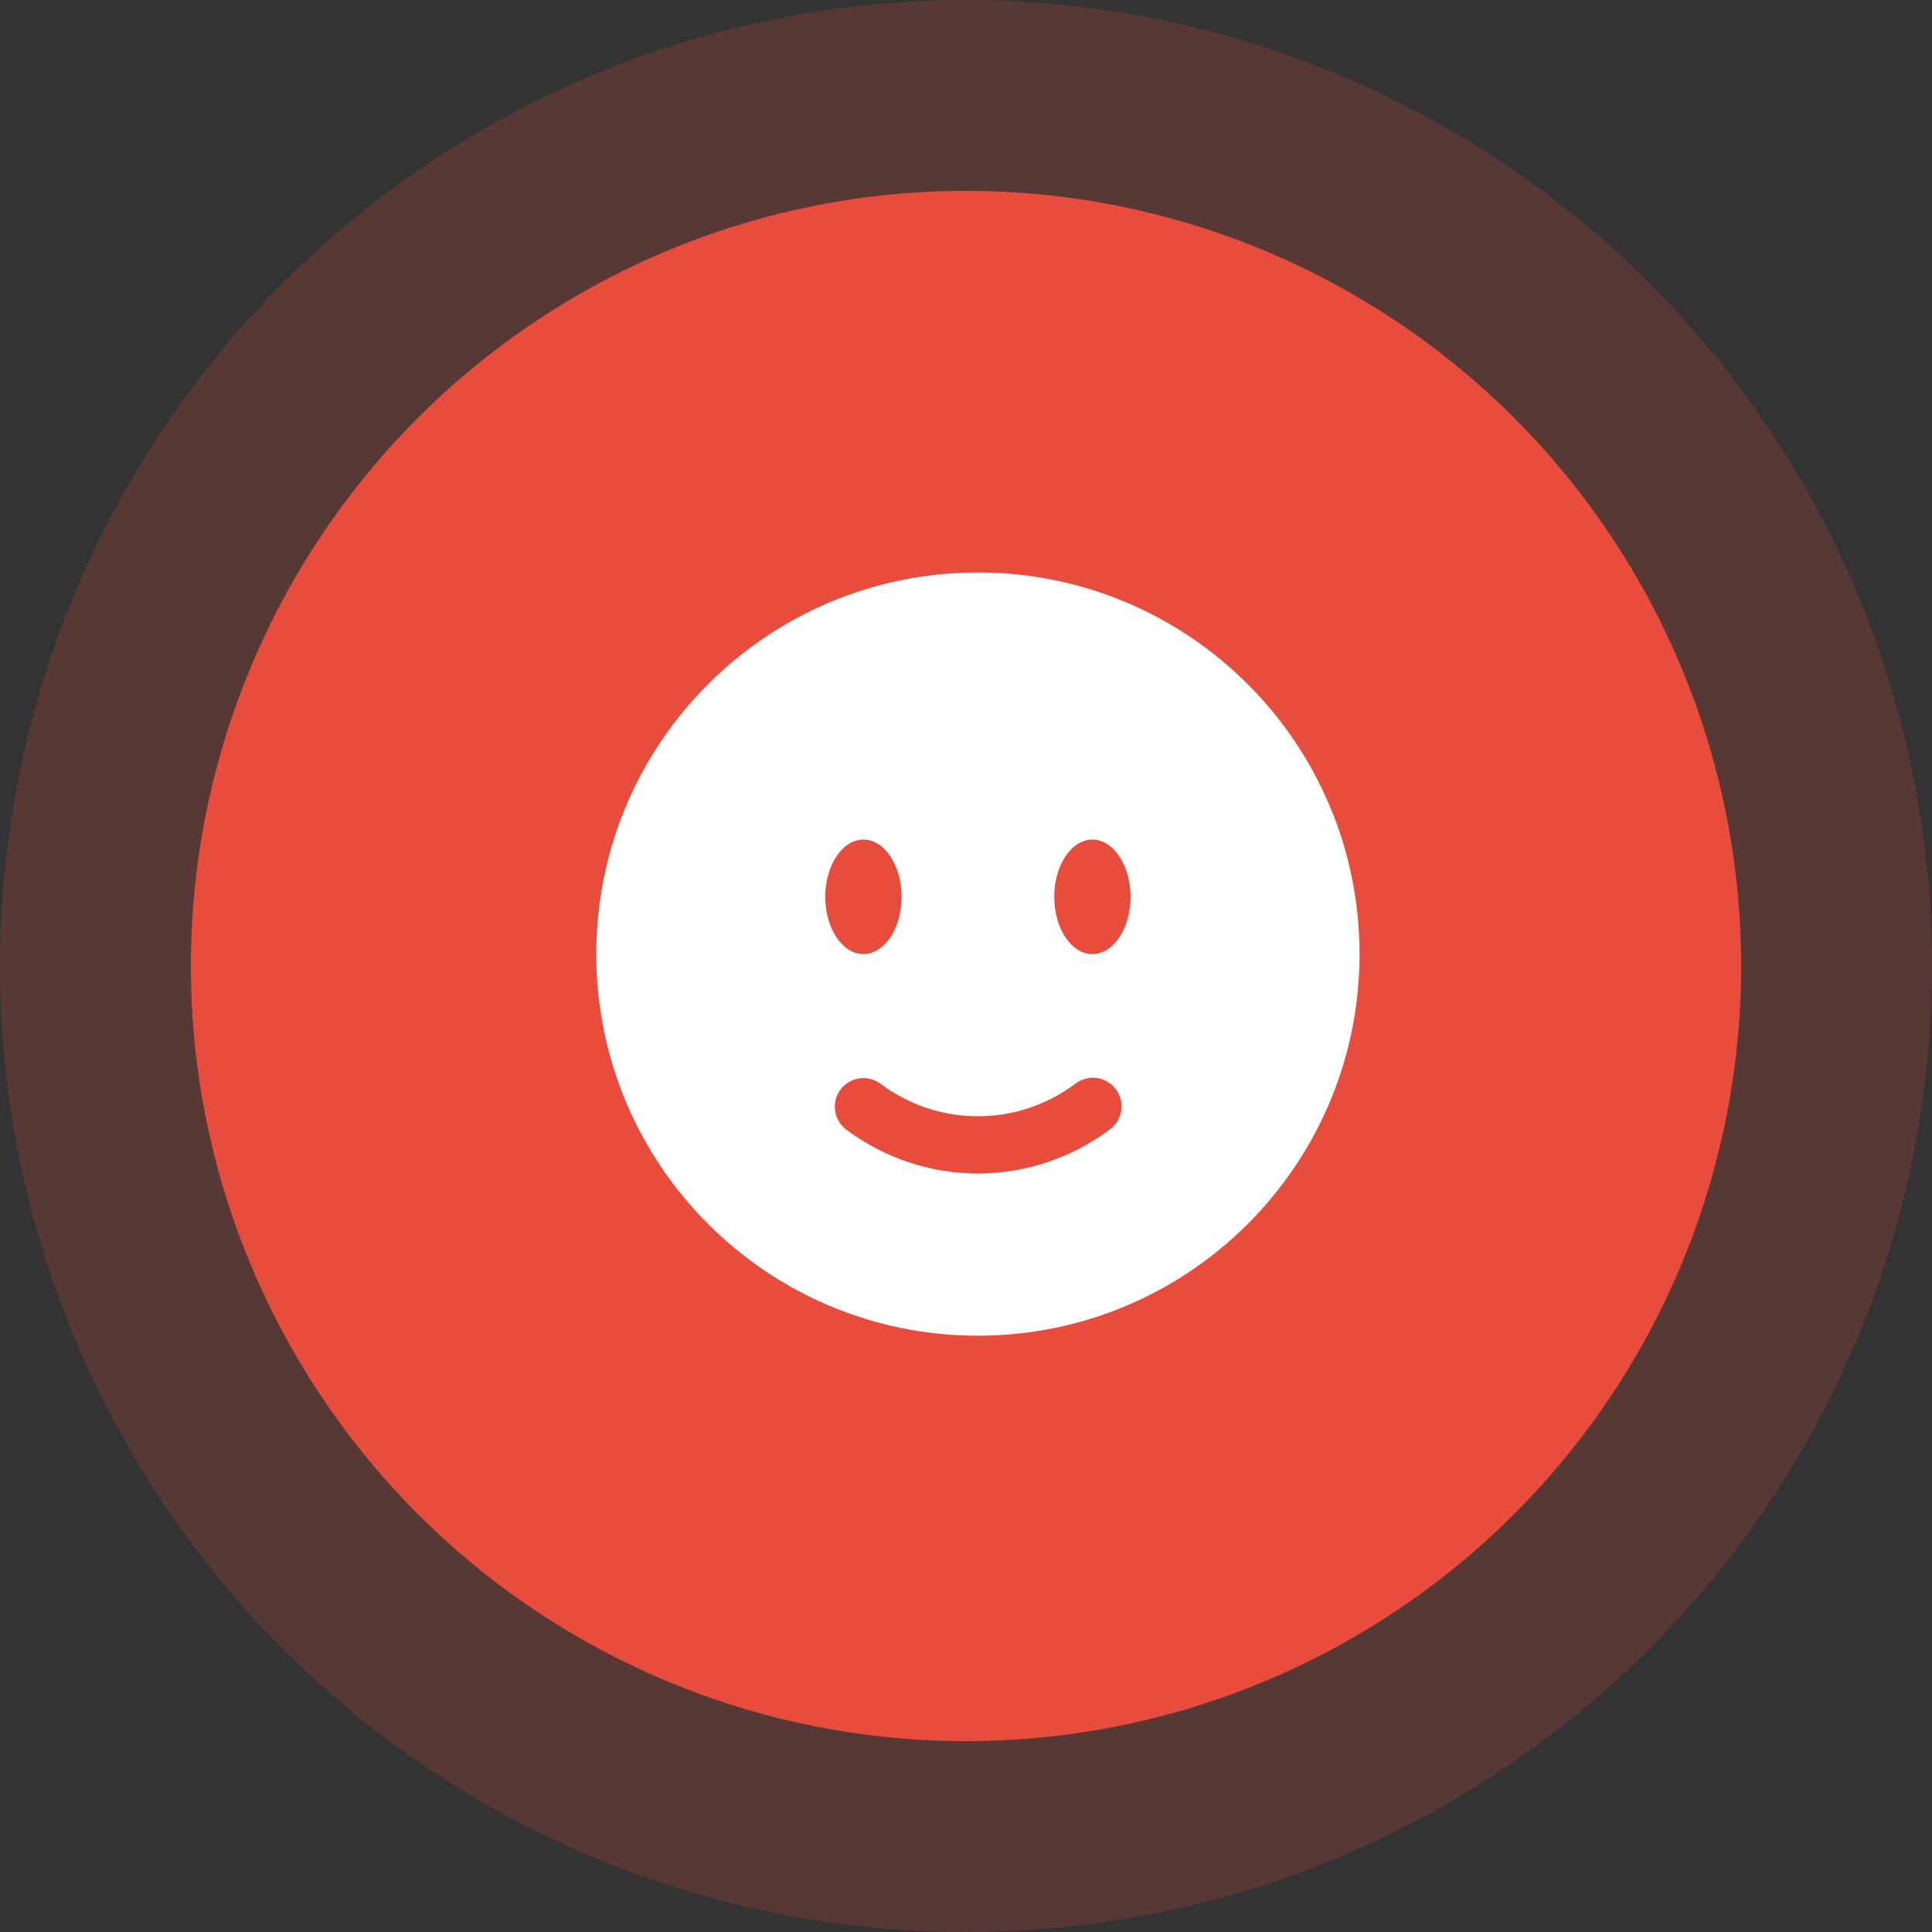
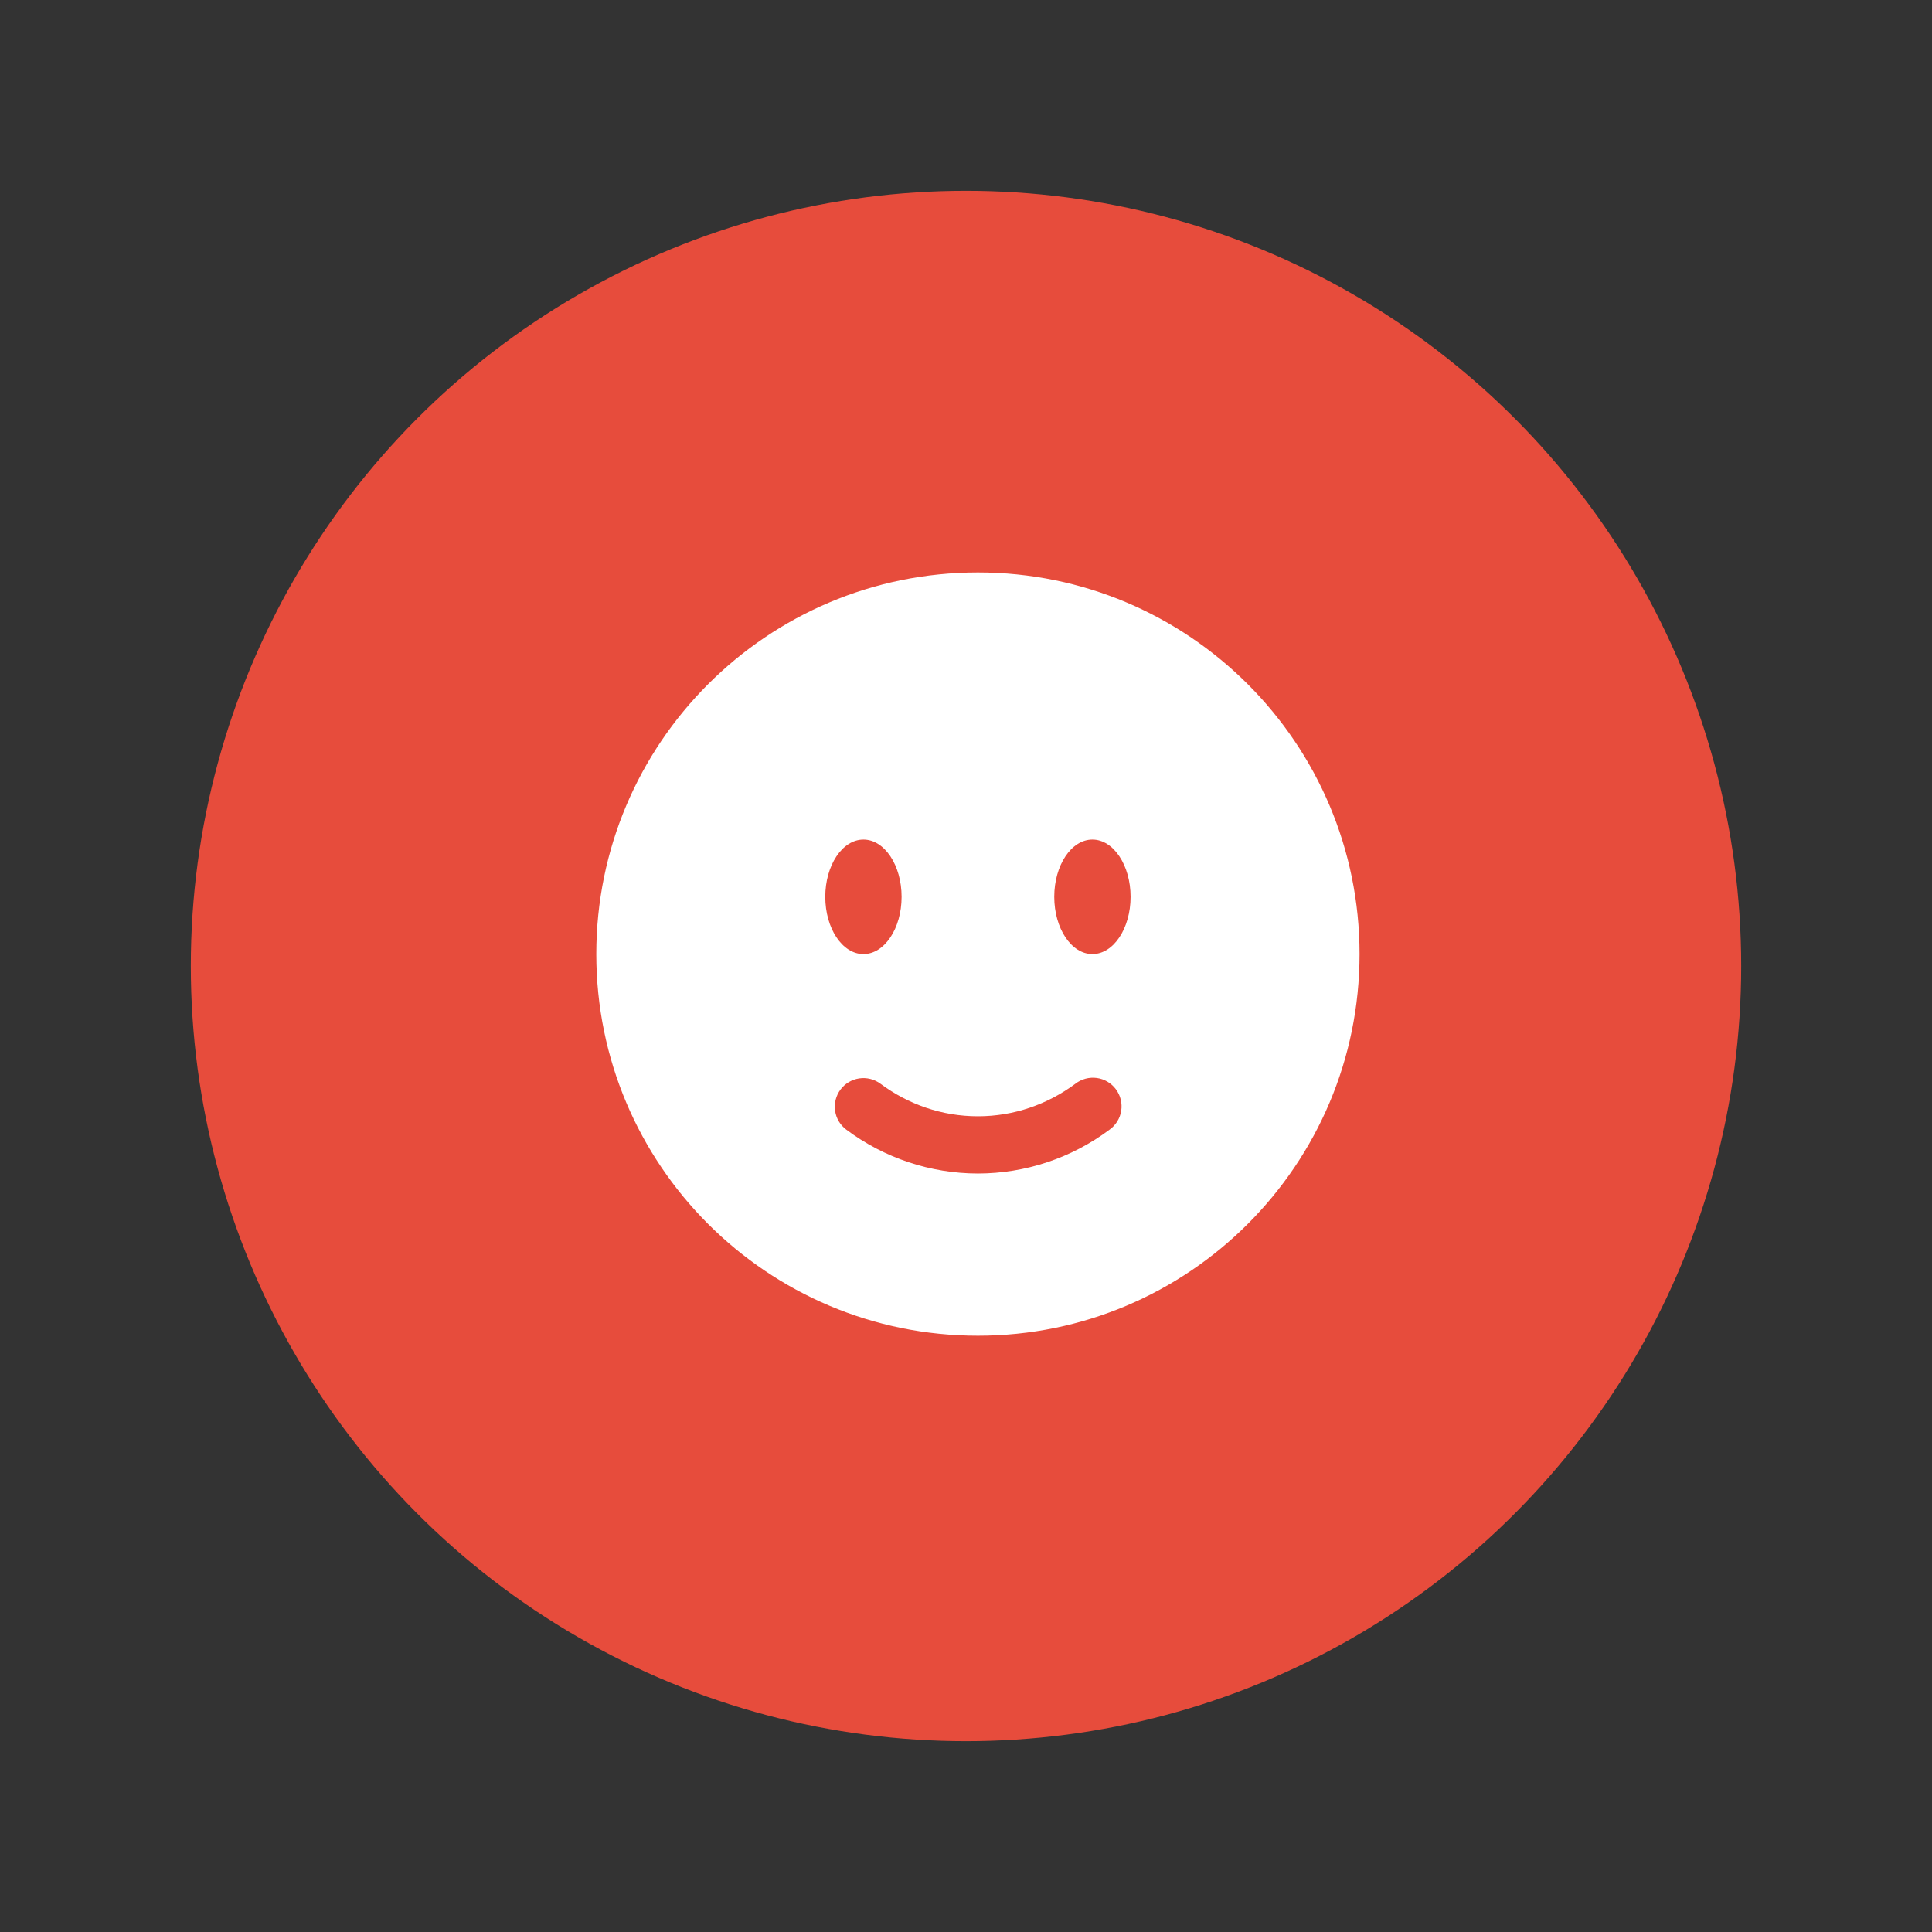
<svg xmlns="http://www.w3.org/2000/svg" width="81" height="81" viewBox="0 0 81 81" fill="none">
  <rect x="0" y="0" width="81" height="81" fill="#333333" stroke="none" />
  <circle cx="40.5" cy="40.5" r="32.5" fill="#E74C3C" />
-   <circle cx="40.5" cy="40.5" r="36.5" stroke="#E74C3C" stroke-opacity="0.2" stroke-width="8" />
  <path fill-rule="evenodd" clip-rule="evenodd" d="M41 56C49.837 56 57 48.837 57 40C57 31.163 49.837 24 41 24C32.163 24 25 31.163 25 40C25 48.837 32.163 56 41 56ZM35.235 45.685C35.329 45.558 35.447 45.451 35.583 45.37C35.718 45.289 35.868 45.236 36.024 45.212C36.18 45.19 36.339 45.197 36.492 45.236C36.645 45.274 36.789 45.343 36.915 45.437C38.08 46.301 39.486 46.8 41 46.8C42.514 46.8 43.92 46.299 45.085 45.437C45.211 45.339 45.355 45.267 45.51 45.225C45.664 45.184 45.825 45.173 45.984 45.195C46.142 45.216 46.295 45.269 46.432 45.351C46.57 45.432 46.69 45.54 46.785 45.669C46.88 45.797 46.949 45.943 46.987 46.098C47.025 46.254 47.032 46.415 47.007 46.573C46.982 46.73 46.925 46.882 46.841 47.017C46.756 47.153 46.646 47.271 46.515 47.363C44.923 48.553 42.988 49.198 41 49.2C39.012 49.198 37.077 48.553 35.485 47.363C35.229 47.174 35.059 46.89 35.013 46.576C34.966 46.261 35.046 45.941 35.235 45.685ZM47.4 37.6C47.4 38.925 46.683 40 45.8 40C44.917 40 44.2 38.925 44.2 37.6C44.2 36.275 44.917 35.2 45.8 35.2C46.683 35.2 47.4 36.275 47.4 37.6ZM36.2 40C37.083 40 37.8 38.925 37.8 37.6C37.8 36.275 37.083 35.2 36.2 35.2C35.317 35.2 34.6 36.275 34.6 37.6C34.6 38.925 35.317 40 36.2 40Z" fill="white" />
</svg>